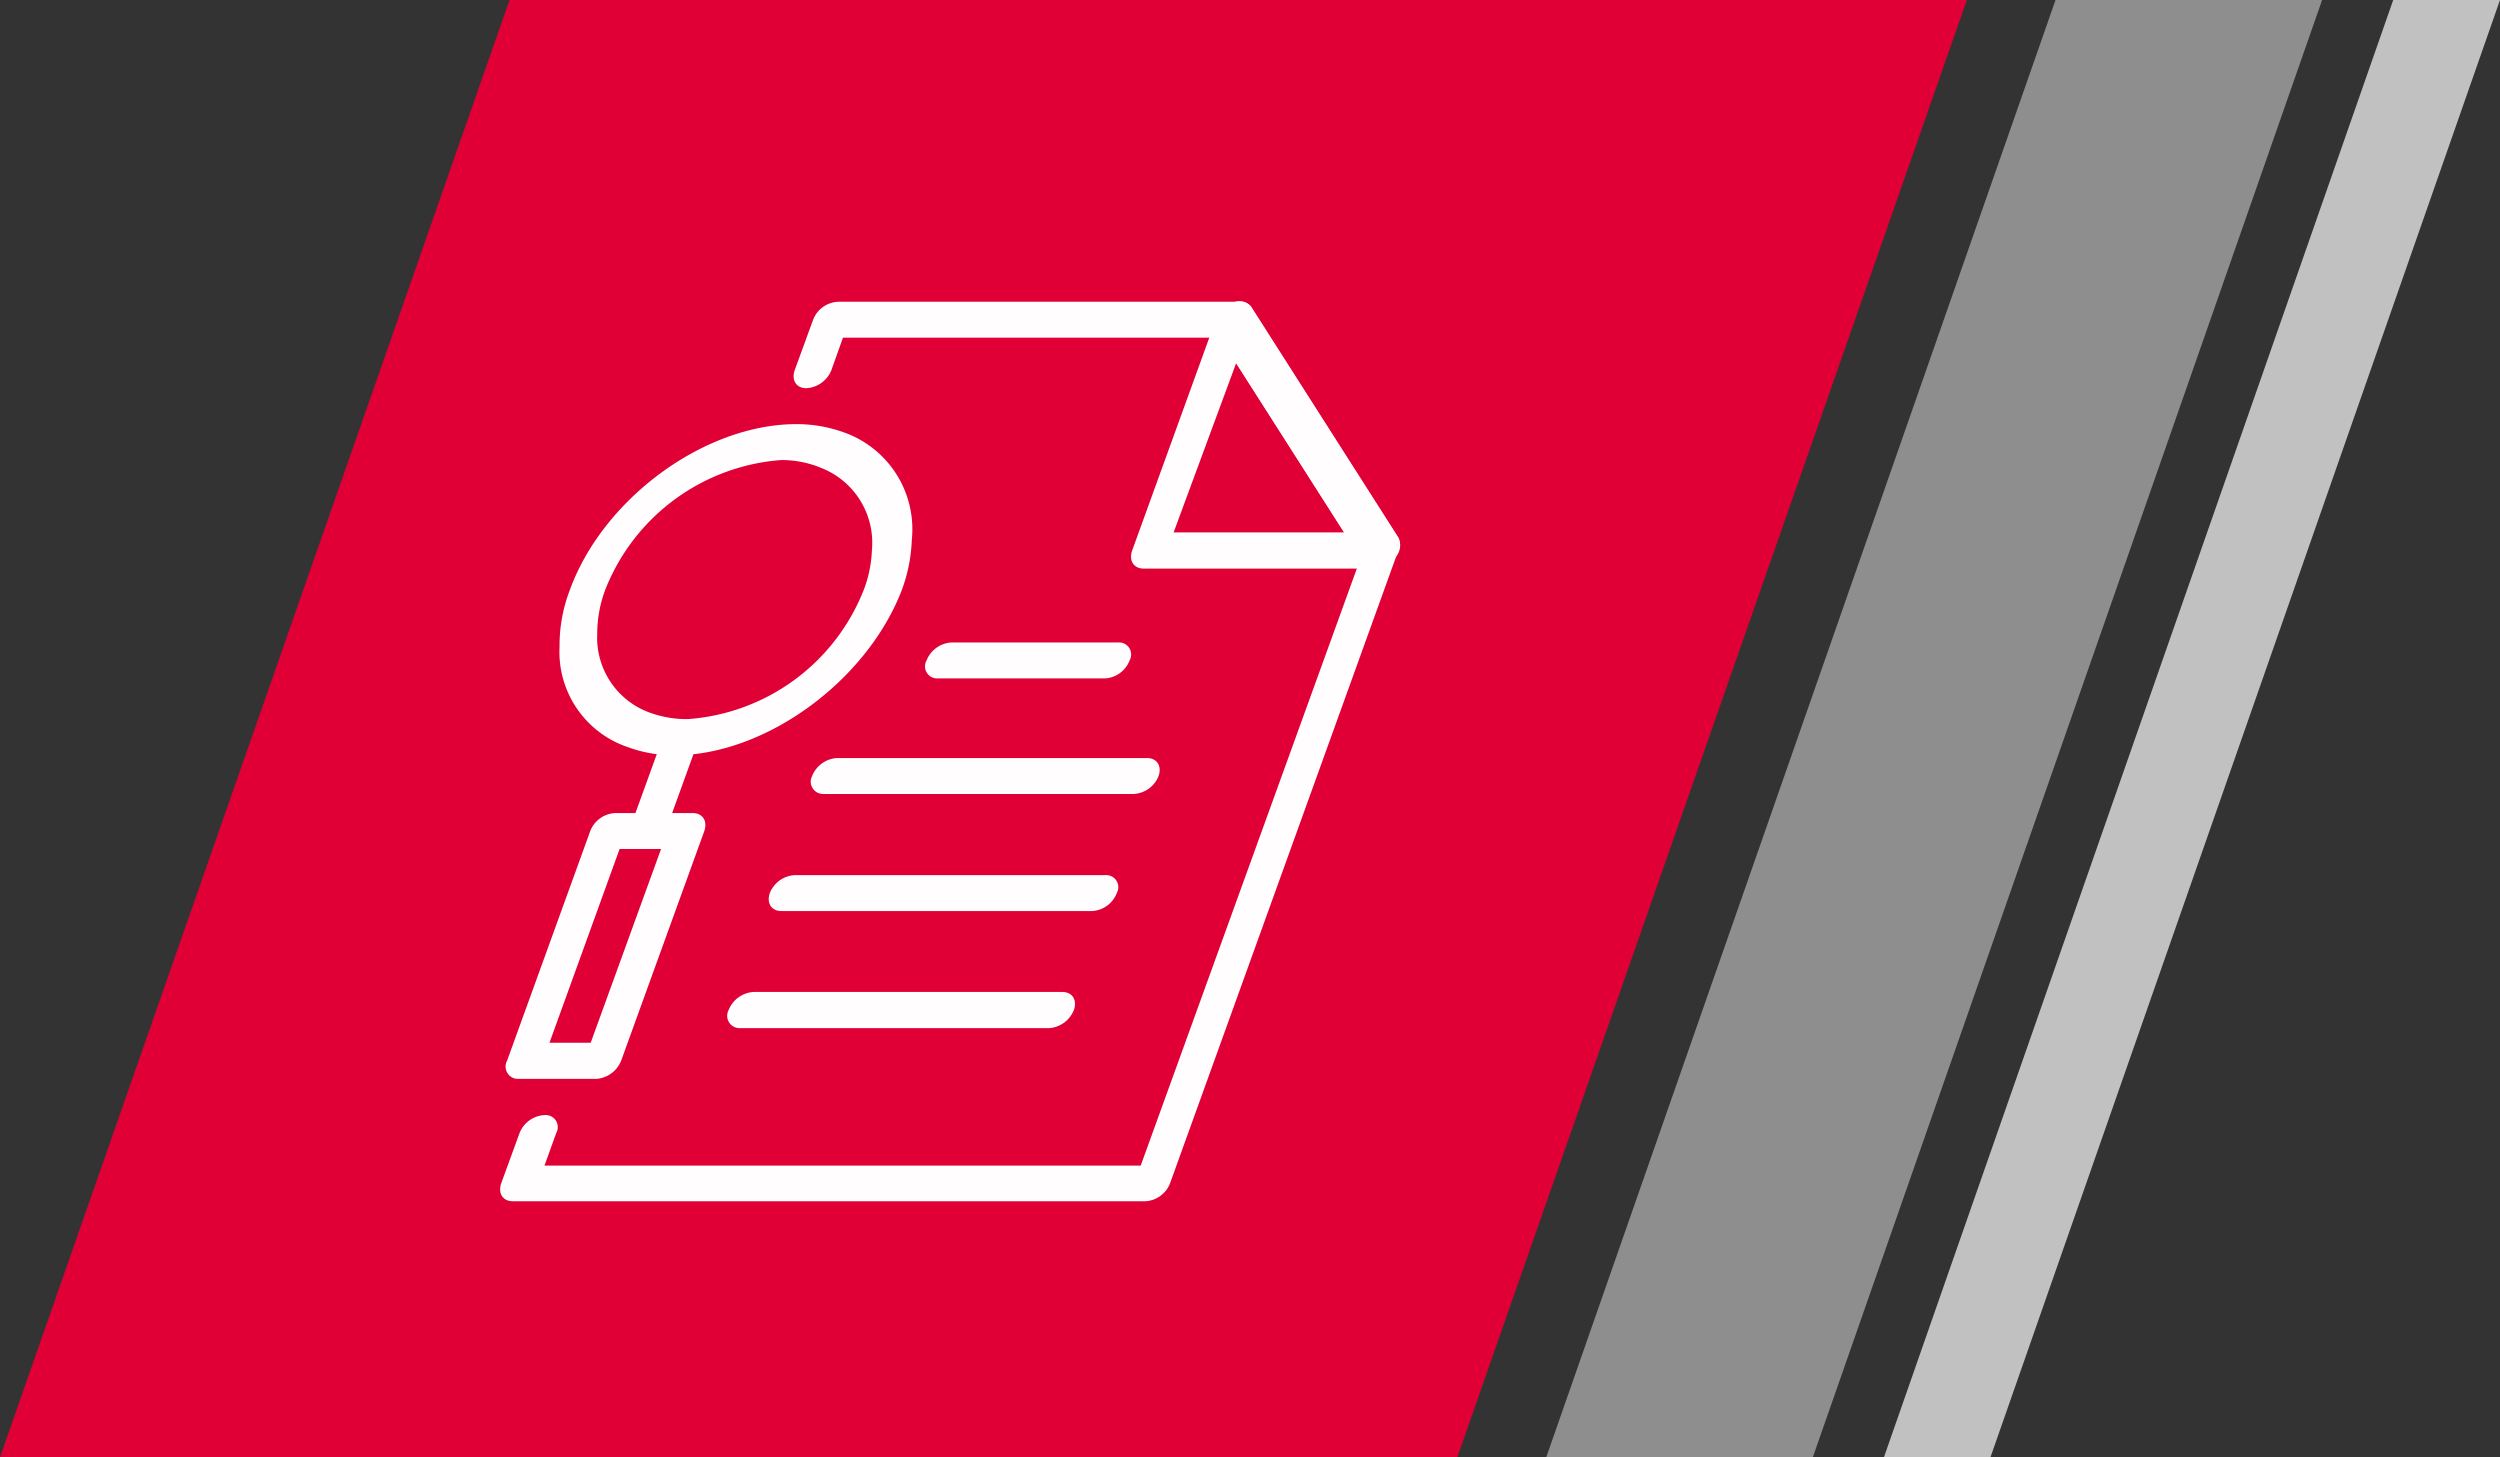
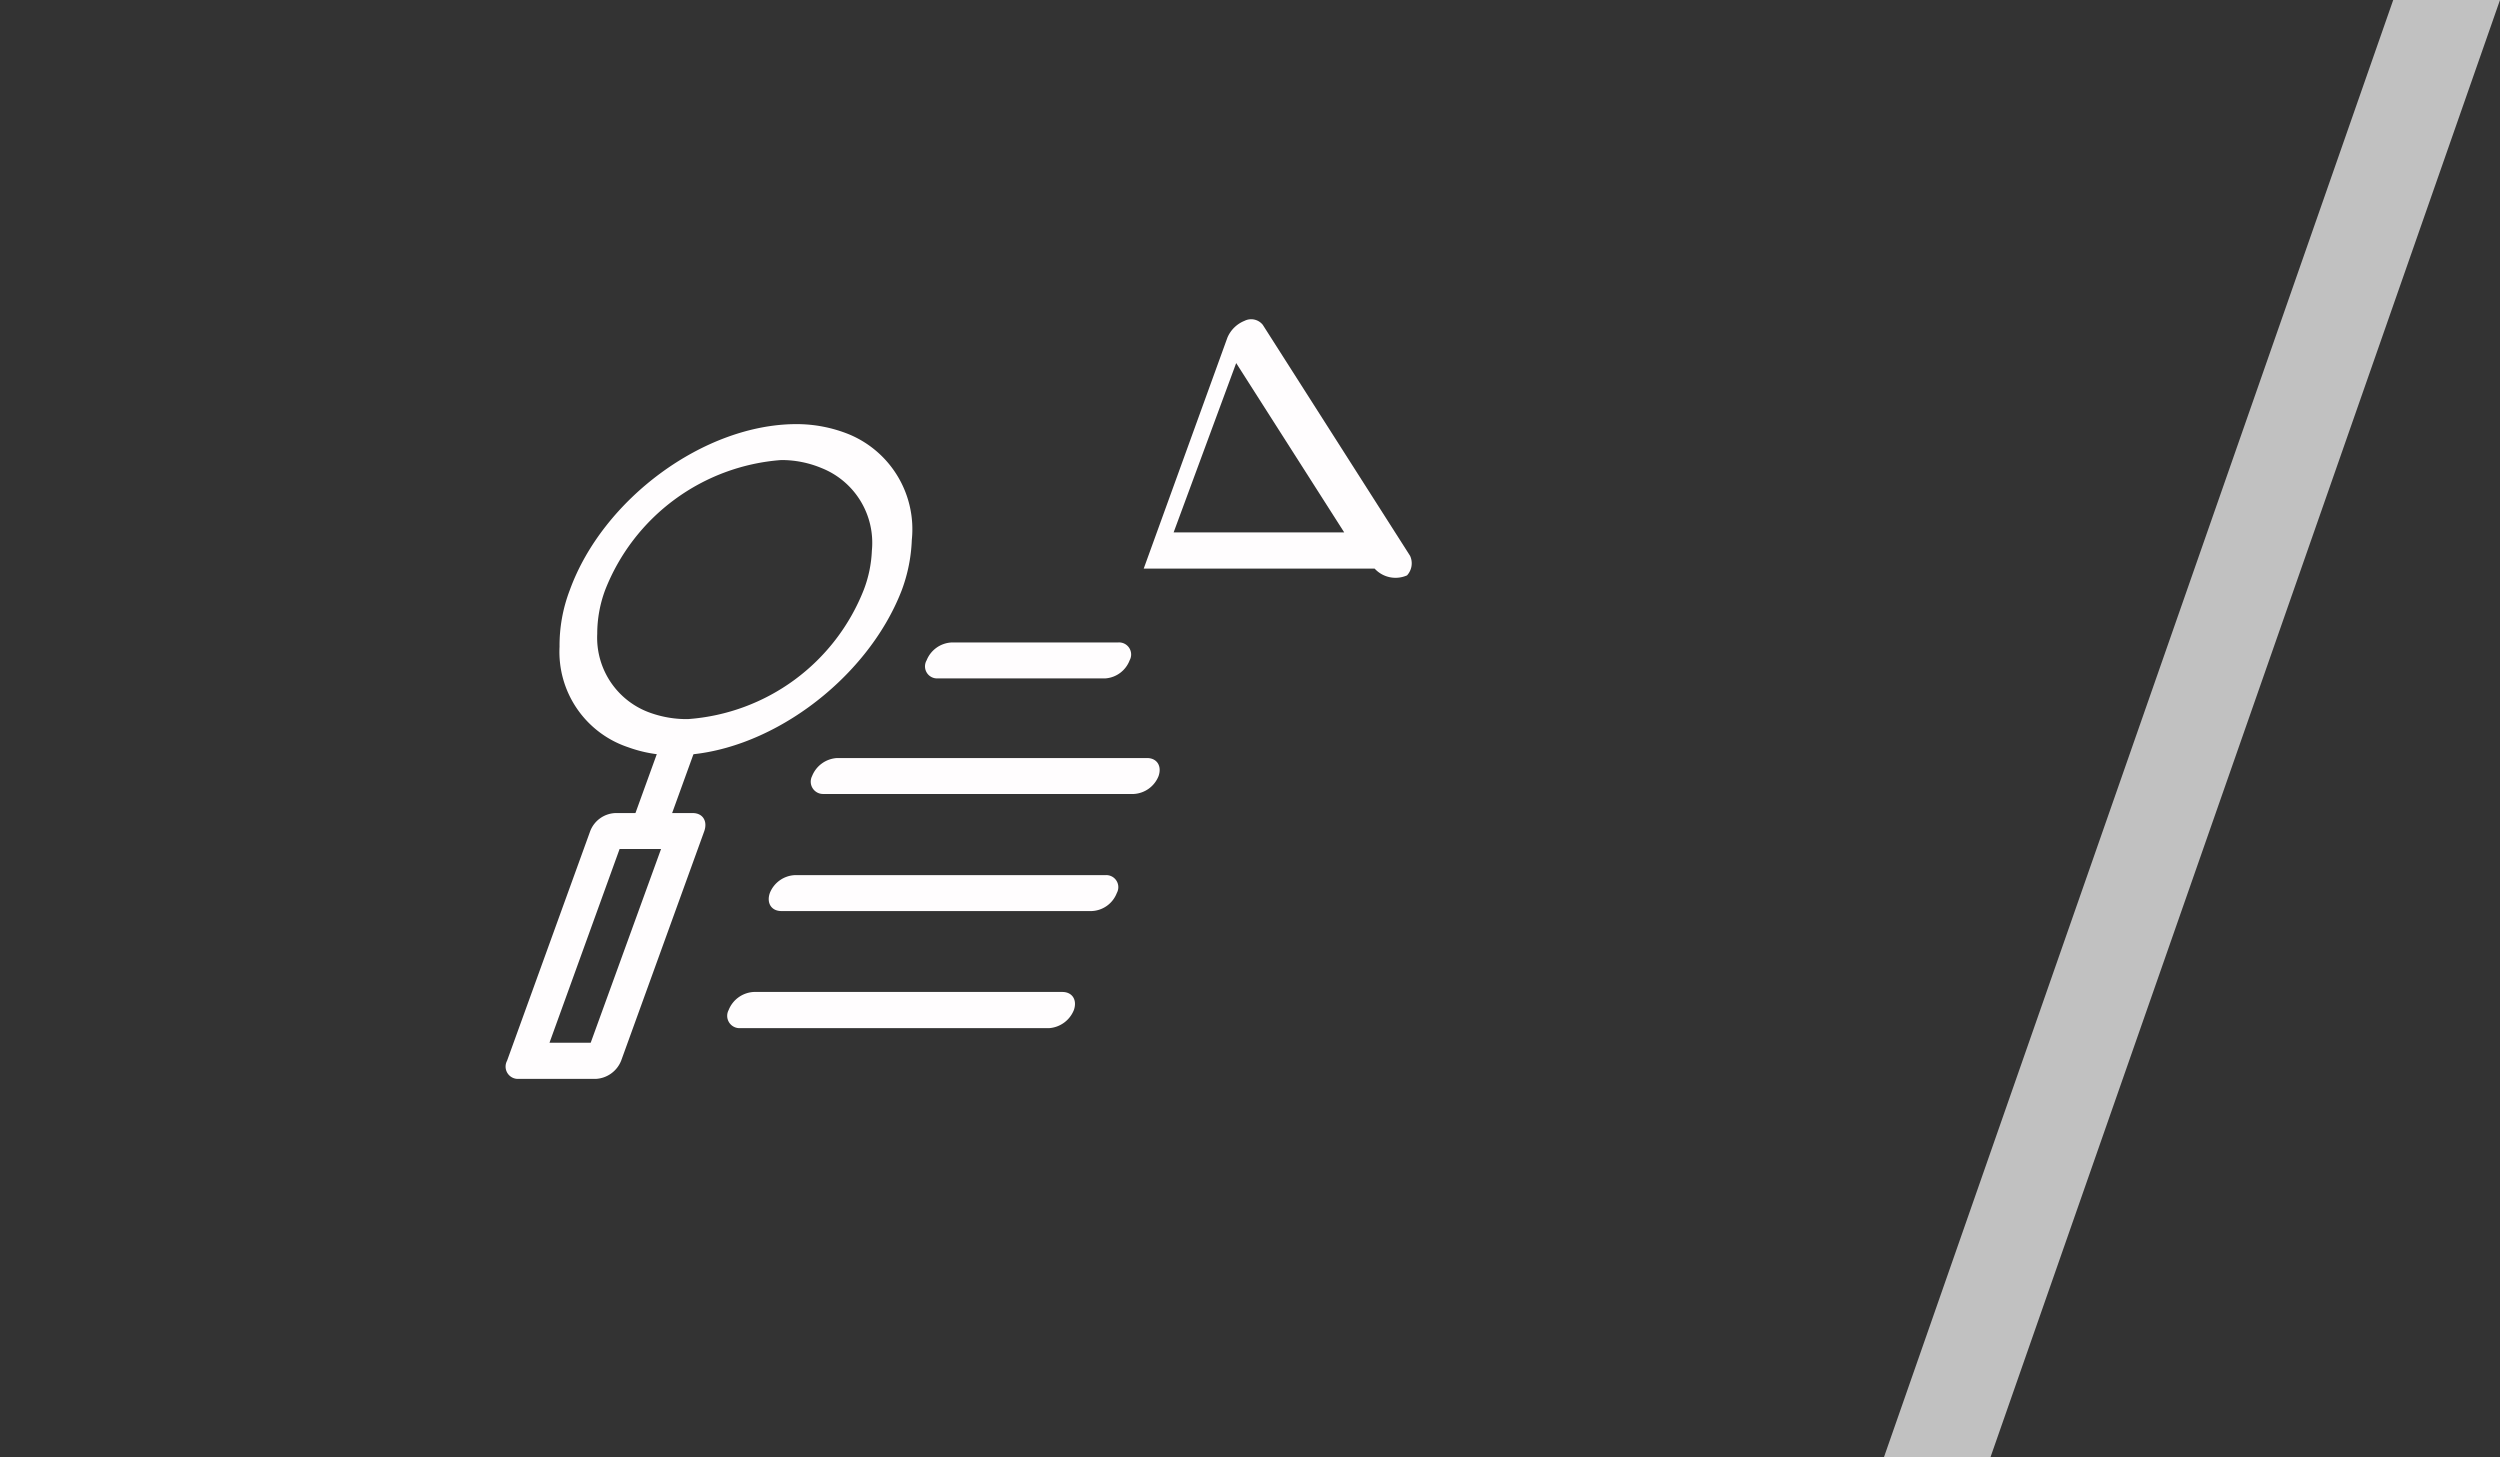
<svg xmlns="http://www.w3.org/2000/svg" viewBox="0 0 99.5 58">
  <rect x="0" y="0" width="99.5" height="58" fill="#333333" stroke="none" />
  <defs>
    <style>.cls-1{fill:#e00036;}.cls-2{fill:#8e8e8e;}.cls-3{fill:#c1c1c1;}.cls-4{fill:#fffdfe;}</style>
  </defs>
  <title>status-transakcji</title>
  <g id="Warstwa_2" data-name="Warstwa 2">
    <g id="Warstwa_1-2" data-name="Warstwa 1">
-       <polygon class="cls-1" points="58 58 0 58 20.28 0 78.28 0 58 58" />
-       <polygon class="cls-2" points="81.81 0 61.54 58 72.15 58 92.42 0 81.81 0" />
      <polygon class="cls-3" points="95.25 0 74.98 58 79.22 58 99.5 0 95.25 0" />
-       <path class="cls-4" d="M45.59,47.81H20.41c-.4,0-.6-.32-.46-.72l.73-2a1.13,1.13,0,0,1,1-.71.48.48,0,0,1,.46.71l-.47,1.3H45.4l8.75-24.17-5.6-8.78h-15l-.46,1.29a1.14,1.14,0,0,1-1,.72c-.4,0-.6-.32-.46-.72l.73-2a1.12,1.12,0,0,1,1-.72h16a.5.5,0,0,1,.43.21l5.86,9.19a.56.56,0,0,1,0,.51L46.57,47.09A1.12,1.12,0,0,1,45.59,47.81Z" />
-       <path class="cls-4" d="M54.71,22.63H45.52c-.4,0-.6-.32-.46-.72l3.33-9.19a1.24,1.24,0,0,1,.68-.67.59.59,0,0,1,.73.16l5.86,9.19a.71.71,0,0,1-.12.78A1.13,1.13,0,0,1,54.71,22.63Zm-8-1.44H53.5l-4.3-6.74Z" />
+       <path class="cls-4" d="M54.71,22.63H45.52l3.33-9.19a1.24,1.24,0,0,1,.68-.67.59.59,0,0,1,.73.16l5.86,9.19a.71.71,0,0,1-.12.78A1.13,1.13,0,0,1,54.71,22.63Zm-8-1.44H53.5l-4.3-6.74Z" />
      <path class="cls-4" d="M26.84,30.06A5.31,5.31,0,0,1,25,29.74a4,4,0,0,1-2.73-4,6.16,6.16,0,0,1,.41-2.26c1.32-3.63,5.35-6.59,9-6.6a5.56,5.56,0,0,1,2.12.41,4.09,4.09,0,0,1,2.49,4.2,6.39,6.39,0,0,1-.4,2C34.5,27.1,30.47,30.06,26.84,30.06Zm4.25-11.75a8.18,8.18,0,0,0-7,5.16,5,5,0,0,0-.32,1.76,3.17,3.17,0,0,0,2.14,3.15,4.28,4.28,0,0,0,1.47.24,8.15,8.15,0,0,0,7-5.15,4.88,4.88,0,0,0,.32-1.55,3.2,3.2,0,0,0-2-3.29A4.13,4.13,0,0,0,31.09,18.31Z" />
      <path class="cls-4" d="M25.48,33.79a.48.48,0,0,1-.45-.71l1.17-3.23a1.12,1.12,0,0,1,1-.72c.4,0,.6.32.46.72l-1.17,3.23A1.13,1.13,0,0,1,25.48,33.79Z" />
      <path class="cls-4" d="M23.71,42.94H20.63a.49.49,0,0,1-.45-.72l3.31-9.14a1.12,1.12,0,0,1,1-.72h3.08c.4,0,.6.32.46.72l-3.31,9.14A1.15,1.15,0,0,1,23.71,42.94ZM21.87,41.5h1.64l2.8-7.71H24.66Z" />
      <path class="cls-4" d="M44,27H37.33a.48.48,0,0,1-.45-.72,1.13,1.13,0,0,1,1-.71h6.62a.48.48,0,0,1,.46.71A1.12,1.12,0,0,1,44,27Z" />
      <path class="cls-4" d="M45.13,31.6H32.78a.49.49,0,0,1-.46-.71,1.14,1.14,0,0,1,1-.72H45.65c.4,0,.6.32.46.72A1.13,1.13,0,0,1,45.13,31.6Z" />
      <path class="cls-4" d="M43.45,36.26H31.1c-.4,0-.6-.32-.46-.72a1.13,1.13,0,0,1,1-.71H44a.48.48,0,0,1,.45.71A1.12,1.12,0,0,1,43.45,36.26Z" />
      <path class="cls-4" d="M41.76,40.92H29.41A.49.49,0,0,1,29,40.2a1.14,1.14,0,0,1,1-.72H42.28c.4,0,.6.32.46.72A1.15,1.15,0,0,1,41.76,40.92Z" />
    </g>
  </g>
</svg>